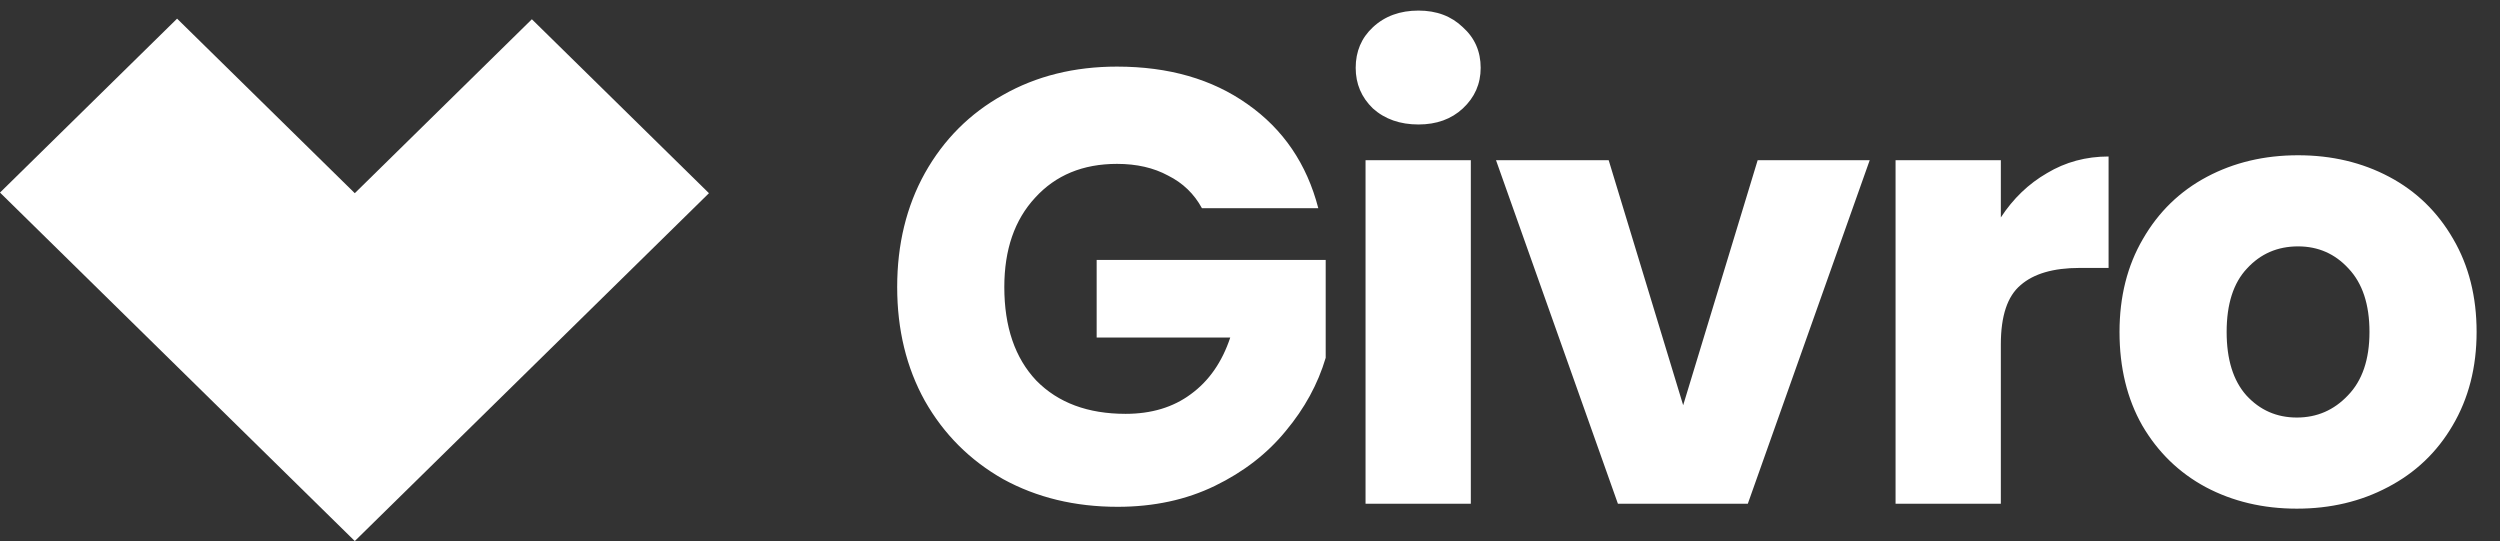
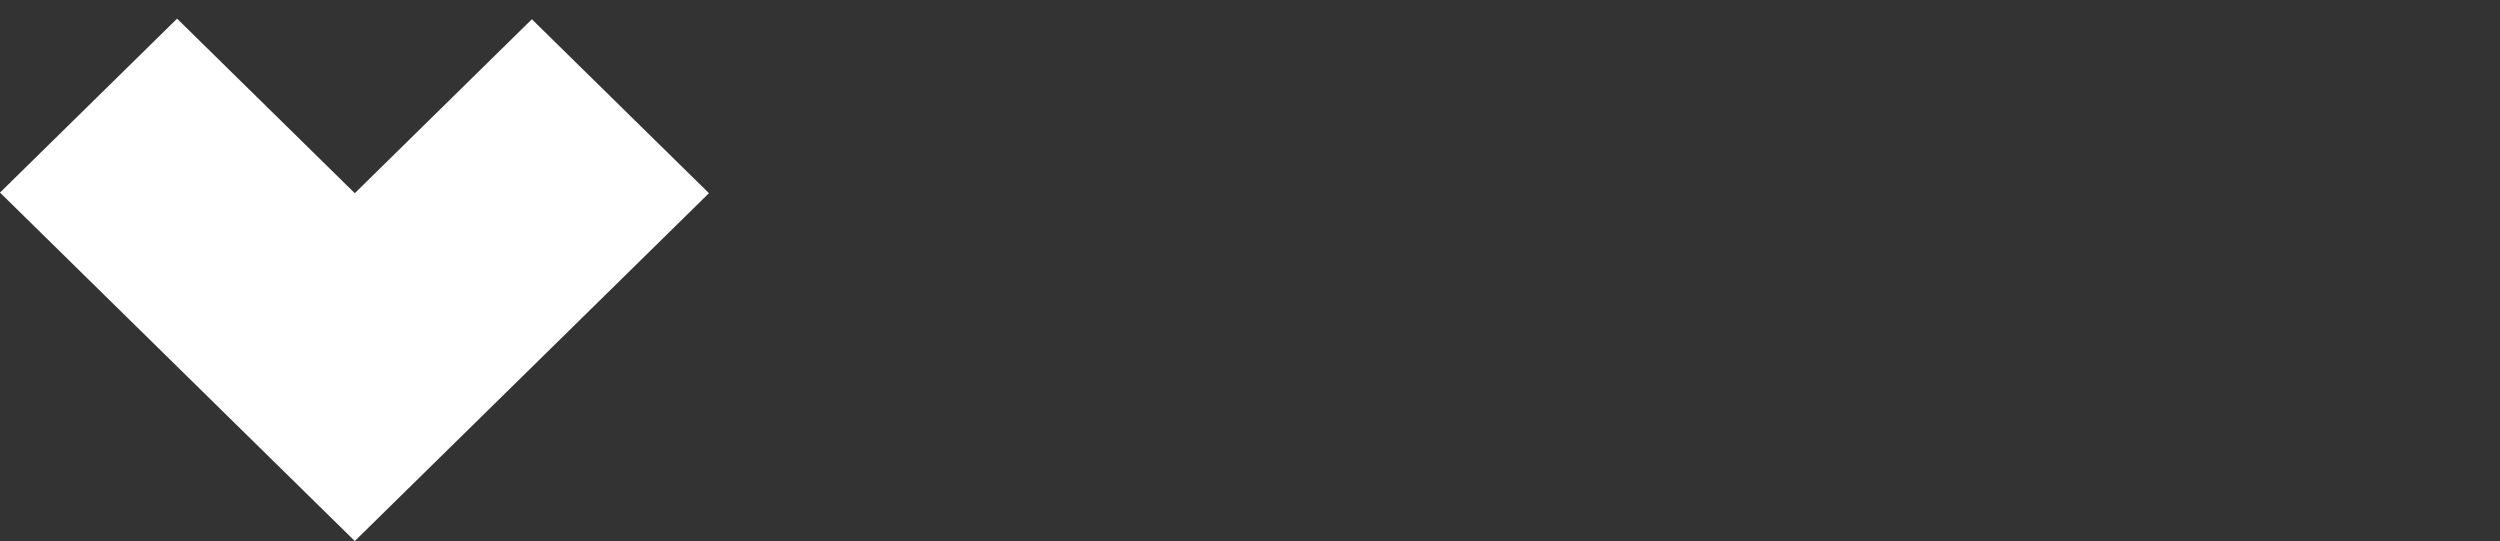
<svg xmlns="http://www.w3.org/2000/svg" width="134" height="29" viewBox="0 0 134 29" fill="none">
  <rect x="0" y="0" width="134" height="29" fill="#333333" stroke="none" />
  <path fill-rule="evenodd" clip-rule="evenodd" d="M9.492 1L0 10.322L9.525 19.677L19.017 29L38 10.355L28.508 1.032L19.017 10.355L9.492 1Z" fill="white" />
-   <path d="M64.424 11.16C64.006 10.39 63.401 9.807 62.609 9.411C61.839 8.993 60.926 8.784 59.87 8.784C58.044 8.784 56.581 9.389 55.481 10.599C54.381 11.787 53.831 13.382 53.831 15.384C53.831 17.518 54.403 19.19 55.547 20.4C56.713 21.588 58.308 22.182 60.332 22.182C61.718 22.182 62.884 21.83 63.83 21.126C64.798 20.422 65.502 19.41 65.942 18.09H58.781V13.932H71.057V19.179C70.639 20.587 69.924 21.896 68.912 23.106C67.922 24.316 66.657 25.295 65.117 26.043C63.577 26.791 61.839 27.165 59.903 27.165C57.615 27.165 55.569 26.67 53.765 25.68C51.983 24.668 50.586 23.271 49.574 21.489C48.584 19.707 48.089 17.672 48.089 15.384C48.089 13.096 48.584 11.061 49.574 9.279C50.586 7.475 51.983 6.078 53.765 5.088C55.547 4.076 57.582 3.57 59.87 3.57C62.642 3.57 64.974 4.241 66.866 5.583C68.78 6.925 70.045 8.784 70.661 11.16H64.424ZM76.031 6.672C75.041 6.672 74.227 6.386 73.589 5.814C72.973 5.22 72.665 4.494 72.665 3.636C72.665 2.756 72.973 2.03 73.589 1.458C74.227 0.864 75.041 0.567 76.031 0.567C76.999 0.567 77.791 0.864 78.407 1.458C79.045 2.03 79.364 2.756 79.364 3.636C79.364 4.494 79.045 5.22 78.407 5.814C77.791 6.386 76.999 6.672 76.031 6.672ZM78.836 8.586V27H73.193V8.586H78.836ZM90.218 21.72L94.211 8.586H100.217L93.683 27H86.72L80.186 8.586H86.225L90.218 21.72ZM107.245 11.655C107.905 10.643 108.73 9.851 109.72 9.279C110.71 8.685 111.81 8.388 113.02 8.388V14.361H111.469C110.061 14.361 109.005 14.669 108.301 15.285C107.597 15.879 107.245 16.935 107.245 18.453V27H101.602V8.586H107.245V11.655ZM123.11 27.264C121.306 27.264 119.678 26.879 118.226 26.109C116.796 25.339 115.663 24.239 114.827 22.809C114.013 21.379 113.606 19.707 113.606 17.793C113.606 15.901 114.024 14.24 114.86 12.81C115.696 11.358 116.84 10.247 118.292 9.477C119.744 8.707 121.372 8.322 123.176 8.322C124.98 8.322 126.608 8.707 128.06 9.477C129.512 10.247 130.656 11.358 131.492 12.81C132.328 14.24 132.746 15.901 132.746 17.793C132.746 19.685 132.317 21.357 131.459 22.809C130.623 24.239 129.468 25.339 127.994 26.109C126.542 26.879 124.914 27.264 123.11 27.264ZM123.11 22.38C124.188 22.38 125.101 21.984 125.849 21.192C126.619 20.4 127.004 19.267 127.004 17.793C127.004 16.319 126.63 15.186 125.882 14.394C125.156 13.602 124.254 13.206 123.176 13.206C122.076 13.206 121.163 13.602 120.437 14.394C119.711 15.164 119.348 16.297 119.348 17.793C119.348 19.267 119.7 20.4 120.404 21.192C121.13 21.984 122.032 22.38 123.11 22.38Z" fill="white" />
</svg>